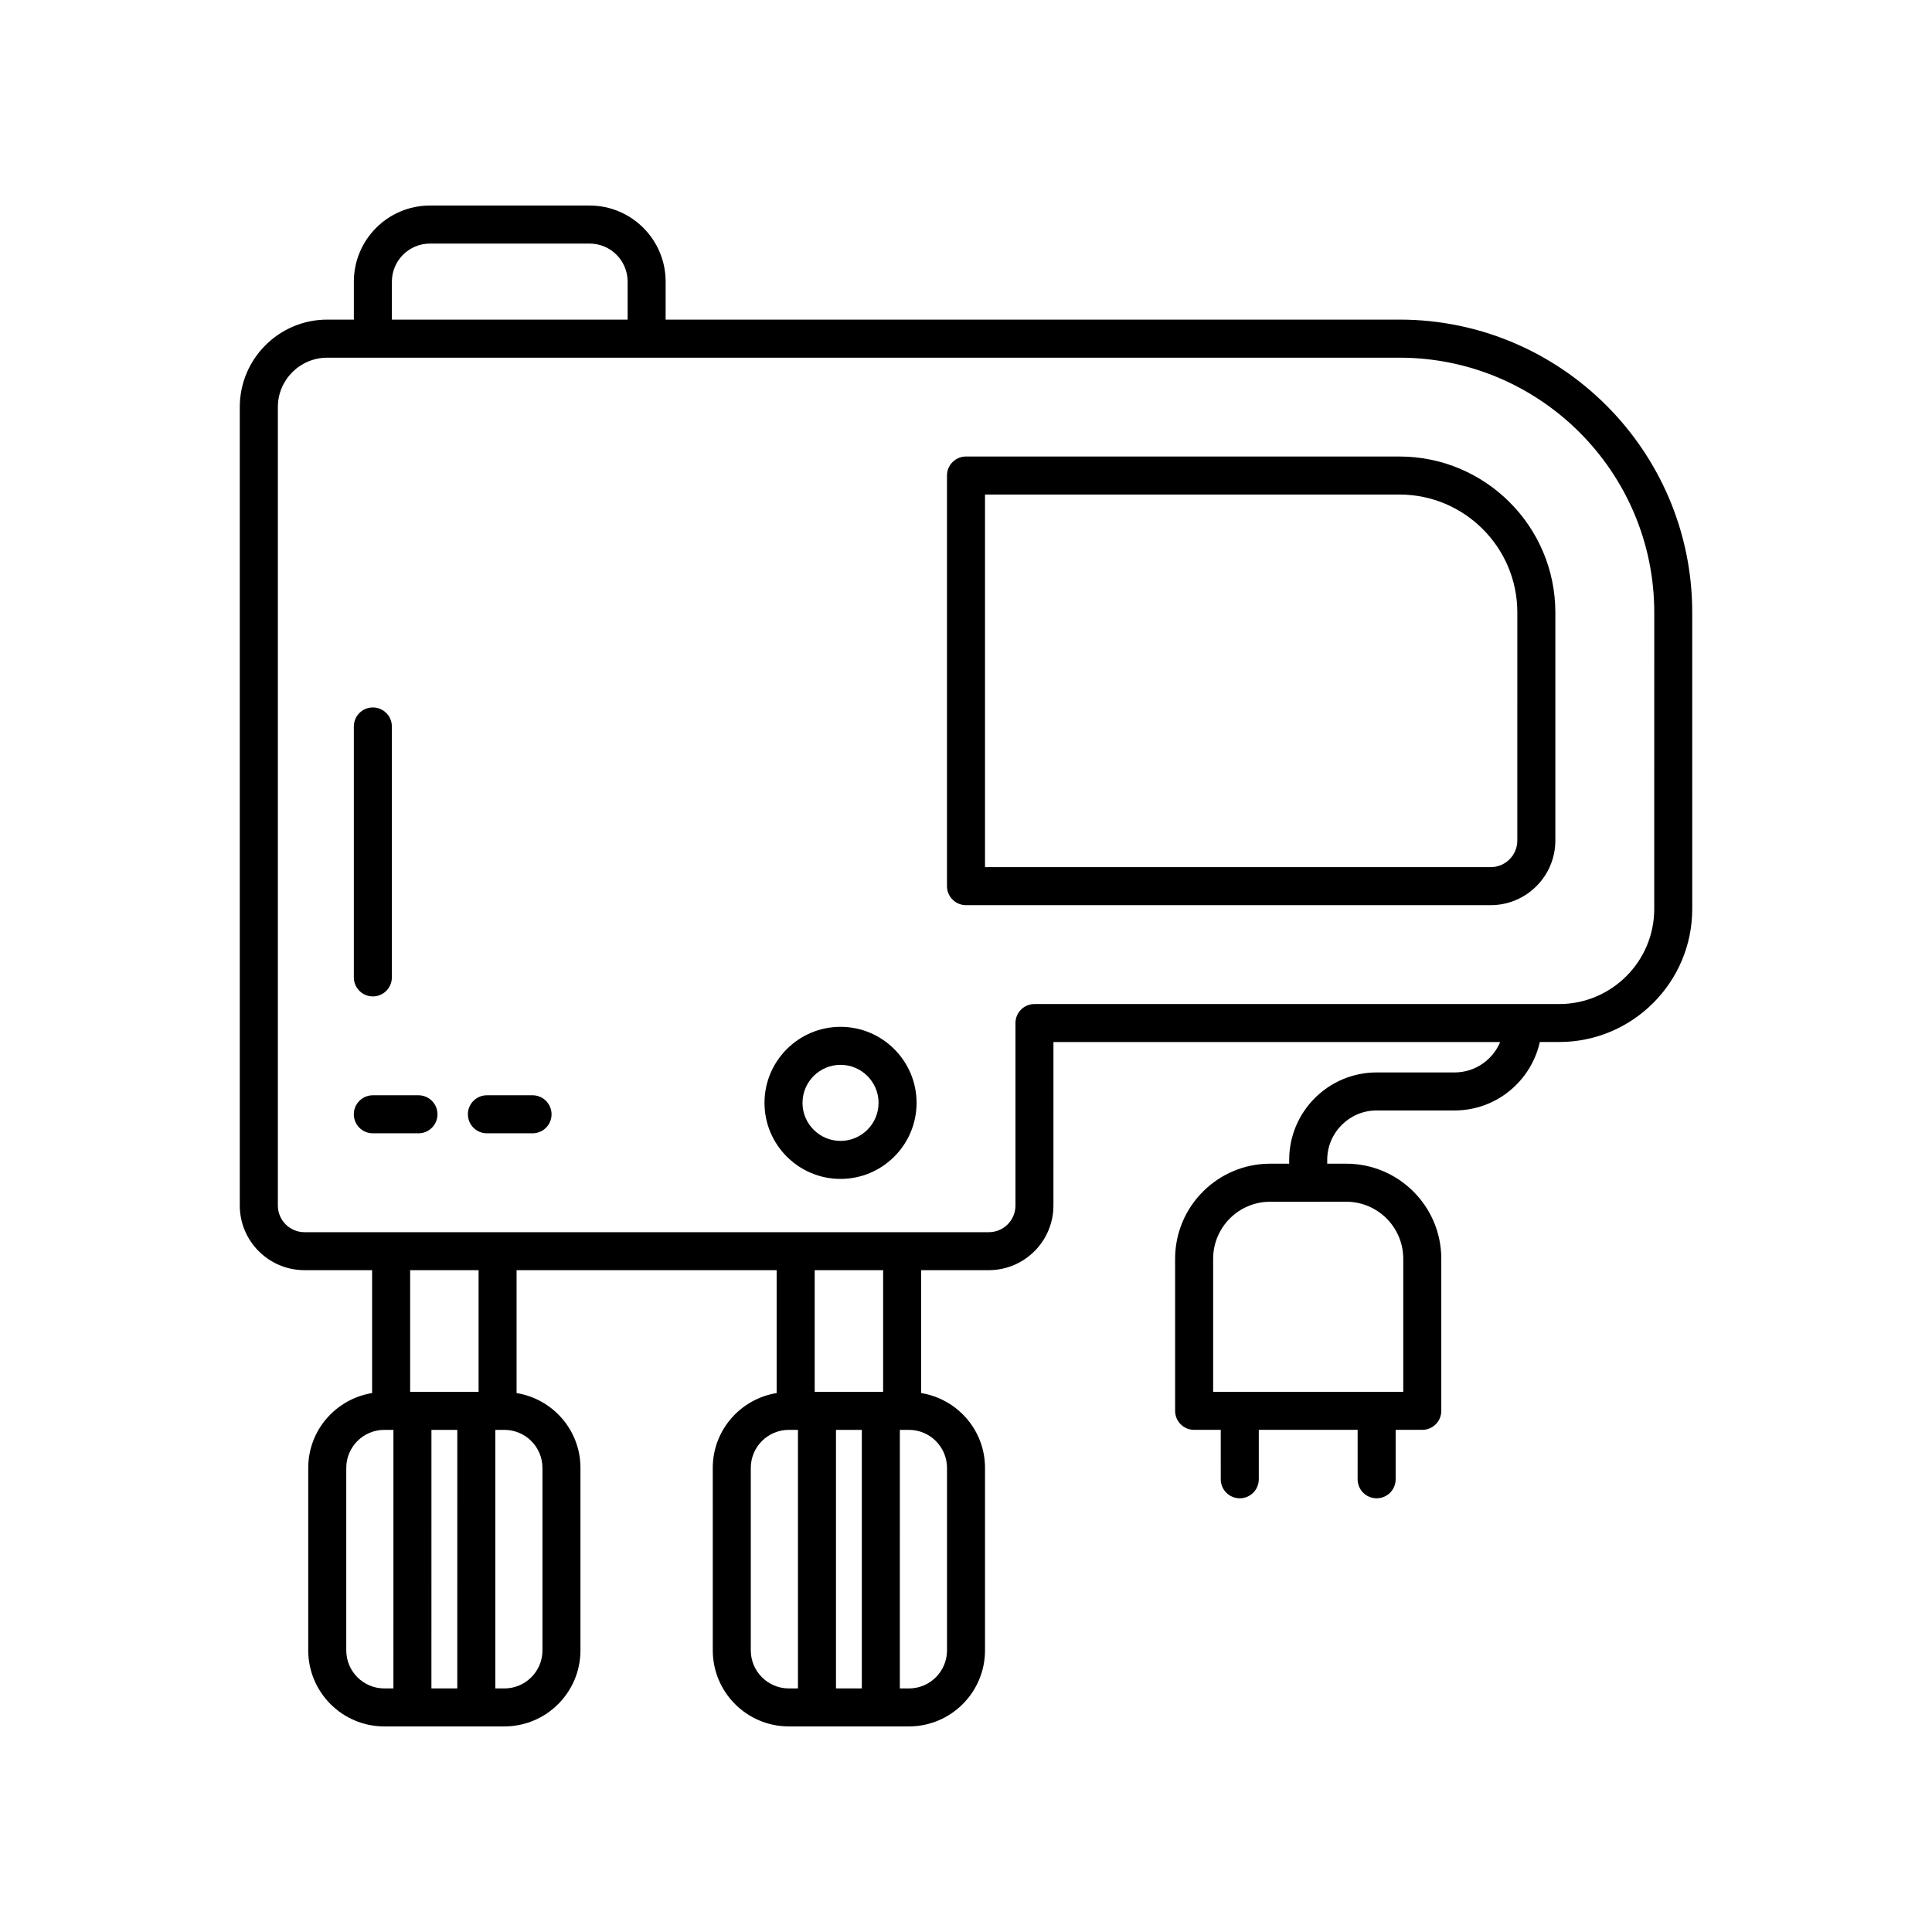
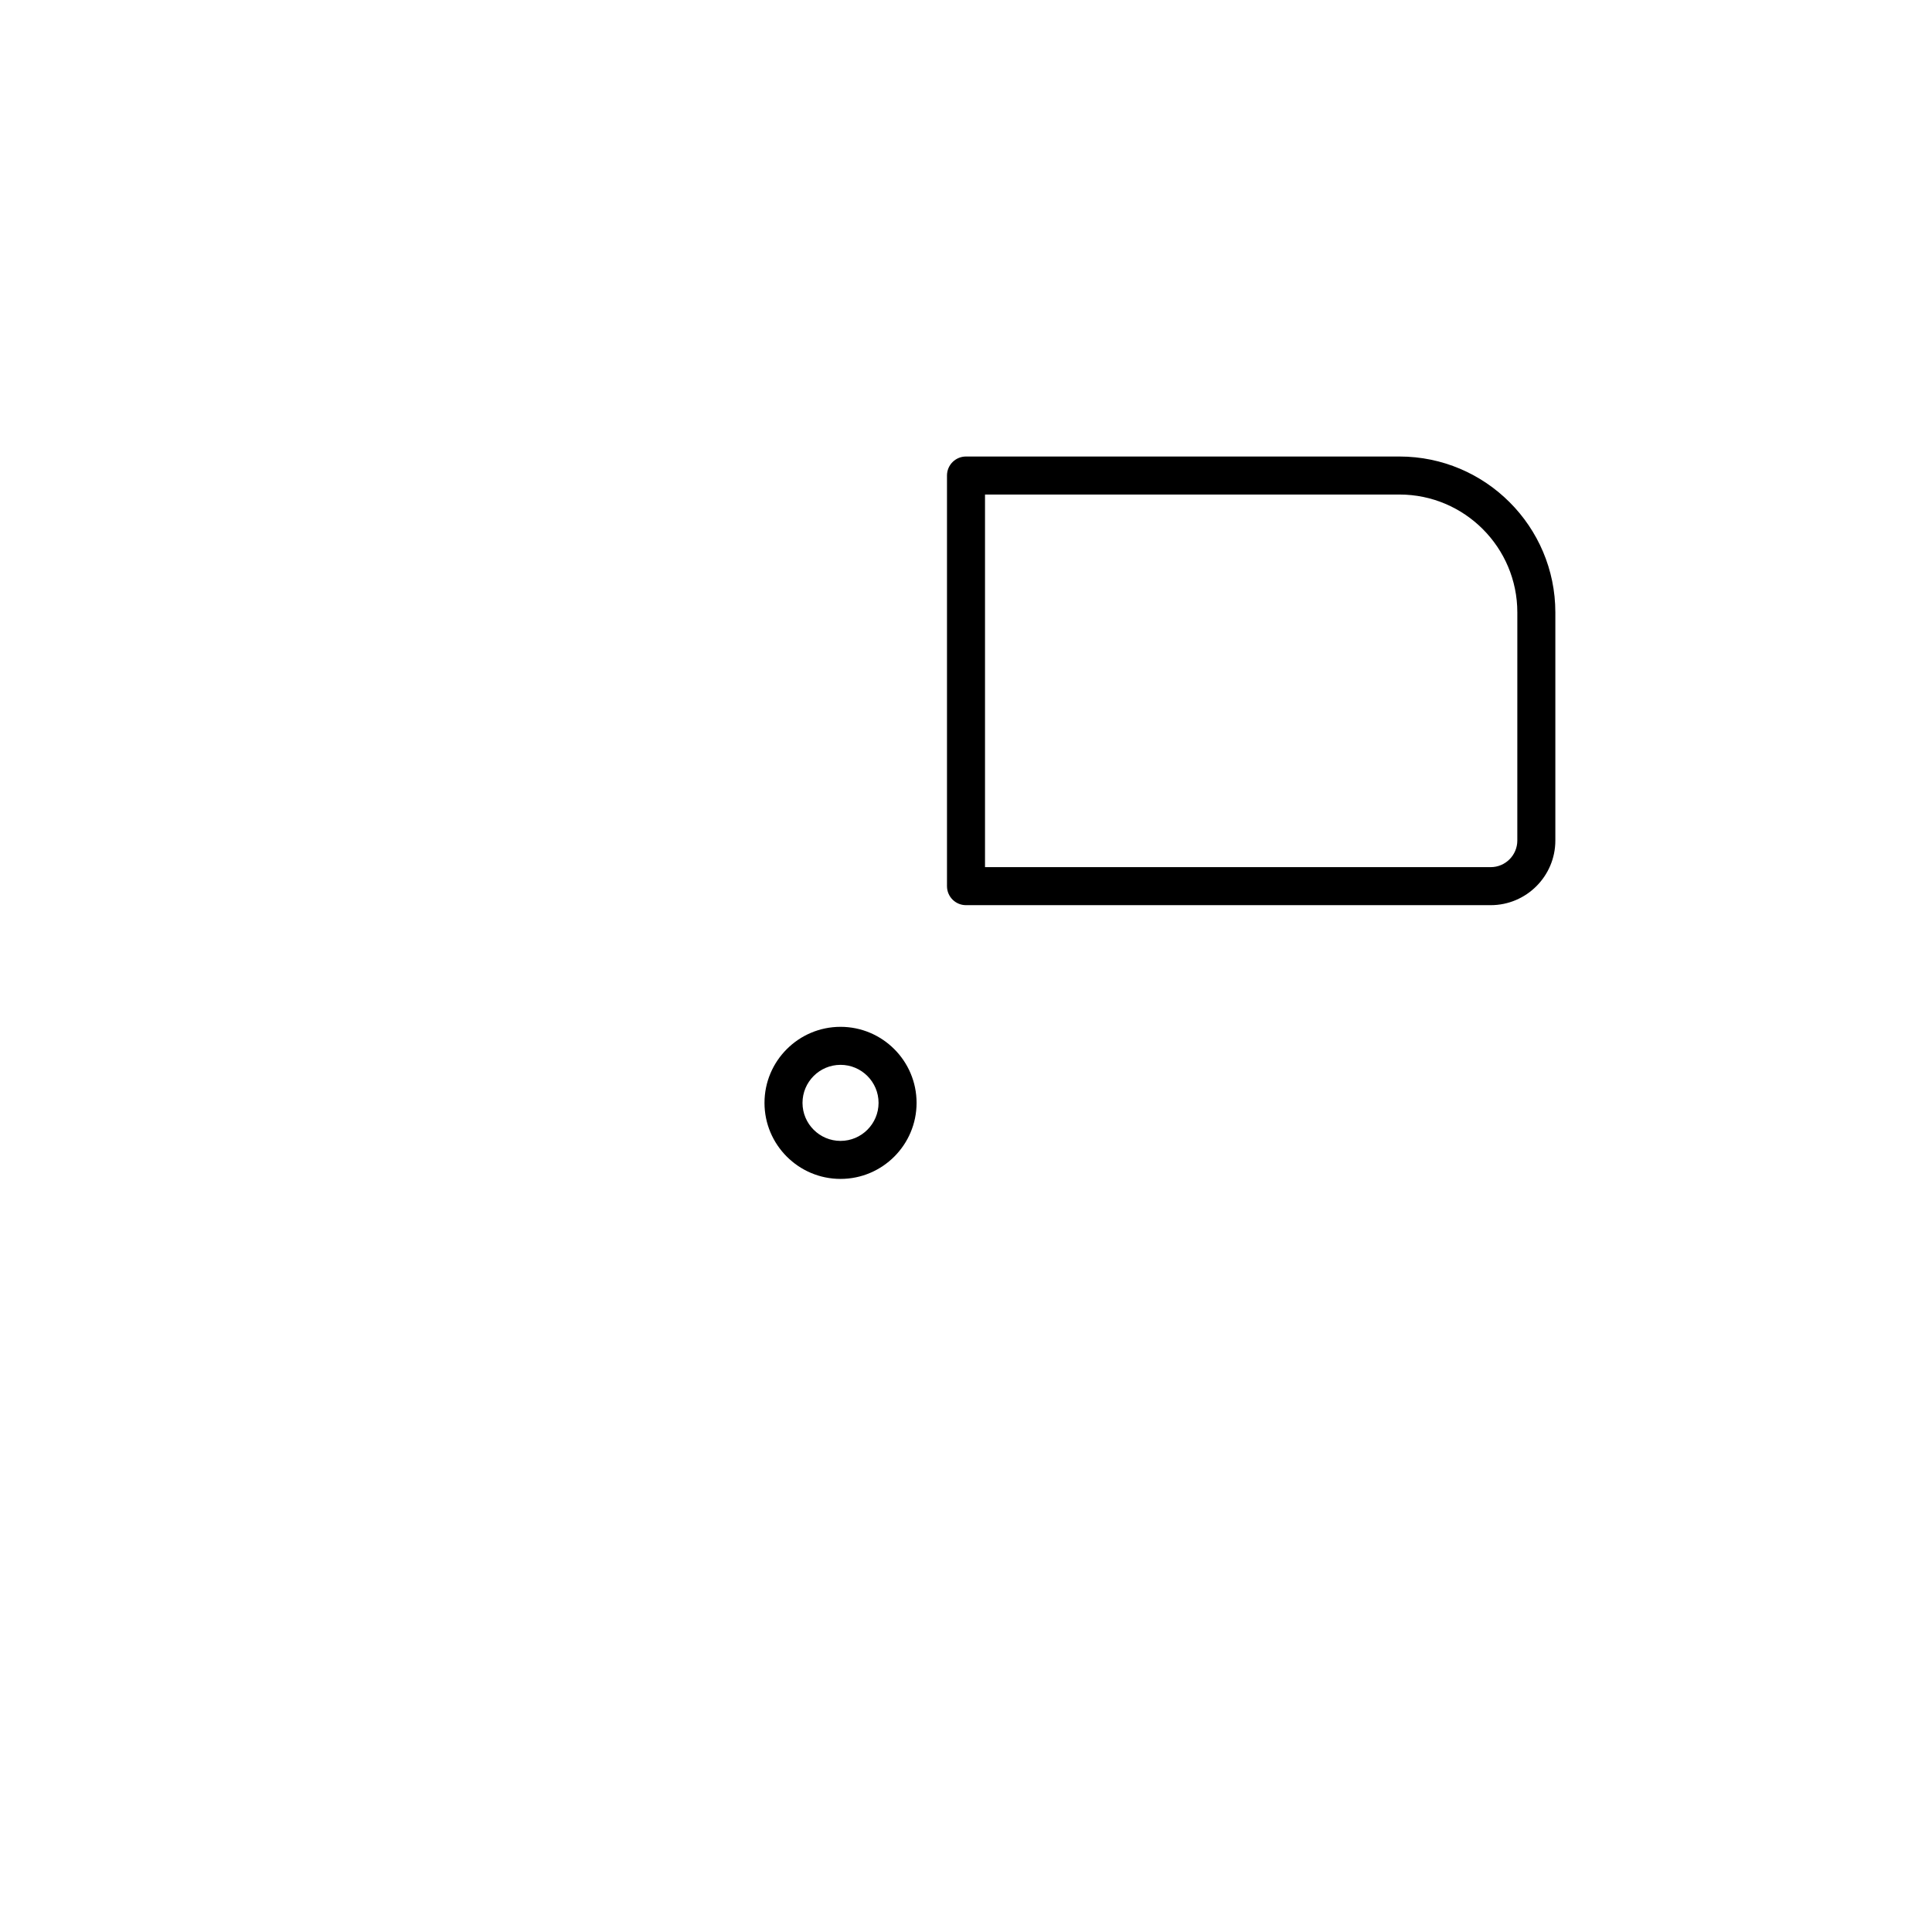
<svg xmlns="http://www.w3.org/2000/svg" fill="#000000" width="800px" height="800px" version="1.1" viewBox="144 144 512 512">
  <g>
    <path d="m514.87 264.98h-114.87c-2.785 0-5.039 2.254-5.039 5.039v108.82c0 2.785 2.254 5.039 5.039 5.039h139.05c9.445 0 17.133-7.684 17.133-17.125v-60.457c-0.004-22.785-18.539-41.316-41.316-41.316zm31.234 101.77c0 3.887-3.164 7.051-7.055 7.051h-134.01v-98.746h109.83c17.227 0 31.238 14.012 31.238 31.238z" />
    <path d="m366.75 416.12c-11.113 0-20.152 9.039-20.152 20.152 0 11.113 9.039 20.152 20.152 20.152s20.152-9.039 20.152-20.152c0-11.113-9.039-20.152-20.152-20.152zm0 30.23c-5.555 0-10.078-4.523-10.078-10.078 0-5.555 4.523-10.078 10.078-10.078s10.078 4.523 10.078 10.078c-0.004 5.555-4.523 10.078-10.078 10.078z" />
-     <path d="m514.87 228.7h-194.47v-10.078c0-11.113-9.039-20.152-20.152-20.152h-42.32c-11.113 0-20.152 9.039-20.152 20.152v10.078h-7.051c-12.781 0-23.18 10.395-23.18 23.172v211.6c0 9.445 7.684 17.133 17.133 17.133h17.934v32.57c-9.574 1.559-16.926 9.816-16.926 19.824v48.367c0 11.113 9.039 20.152 20.152 20.152h31.836c11.113 0 20.152-9.039 20.152-20.152v-48.363c0-10.008-7.352-18.27-16.926-19.824v-32.574h68.918v32.57c-9.578 1.555-16.93 9.816-16.93 19.828l0.004 48.363c0 11.113 9.039 20.152 20.152 20.152h31.84c11.113 0 20.152-9.039 20.152-20.152v-48.363c0-10.012-7.352-18.273-16.93-19.828v-32.57h17.938c9.441 0 17.125-7.684 17.125-17.133l0.004-43.324h118.39c-1.977 4.727-6.644 8.059-12.082 8.059h-20.66c-12.777 0-23.176 10.395-23.176 23.176v1.008h-5.039c-13.891 0-25.191 11.301-25.191 25.191v40.305c0 2.785 2.254 5.039 5.039 5.039h7.055l0.004 13.098c0 2.785 2.254 5.039 5.039 5.039 2.785 0 5.039-2.254 5.039-5.039v-13.098h26.195l-0.004 13.098c0 2.785 2.254 5.039 5.039 5.039 2.785 0 5.039-2.254 5.039-5.039v-13.098h7.055c2.785 0 5.039-2.254 5.039-5.039v-40.305c0-13.891-11.301-25.191-25.191-25.191h-5.039v-1.008c0-7.223 5.875-13.102 13.098-13.102h20.66c11.043 0 20.273-7.777 22.586-18.137h5.125c19.445 0 35.266-15.824 35.266-35.266l-0.004-78.59c0-42.785-34.801-77.59-77.586-77.59zm-14.105 233.77c8.336 0 15.113 6.781 15.113 15.113v35.266l-50.383 0.004v-35.266c0-8.336 6.781-15.113 15.113-15.113zm-252.91-243.84c0-5.555 4.523-10.078 10.078-10.078h42.32c5.555 0 10.078 4.523 10.078 10.078v10.078l-62.477-0.004zm0.402 372.82h-2.414c-5.555 0-10.078-4.523-10.078-10.078v-48.363c0-5.555 4.523-10.078 10.078-10.078h2.418zm16.93 0h-6.856l0.004-68.516h6.856zm5.644-78.59h-18.141v-32.246h18.141zm16.926 20.152v48.363c0 5.555-4.523 10.078-10.078 10.078h-2.414v-68.52h2.418c5.551 0 10.074 4.523 10.074 10.078zm67.711 58.438h-2.422c-5.555 0-10.078-4.523-10.078-10.078v-48.363c0-5.555 4.523-10.078 10.078-10.078h2.422zm16.926 0h-6.848v-68.516h6.848zm5.644-78.59h-18.137v-32.246h18.137zm16.93 20.152v48.363c0 5.555-4.523 10.078-10.078 10.078h-2.422l0.004-68.52h2.418c5.555 0 10.078 4.523 10.078 10.078zm187.42-148.12c0 13.891-11.301 25.191-25.191 25.191h-139.05c-2.785 0-5.039 2.254-5.039 5.039v48.363c0 3.891-3.16 7.055-7.047 7.055h-181.37c-3.891 0-7.055-3.164-7.055-7.055v-211.6c-0.004-7.223 5.875-13.094 13.098-13.094h284.15c37.227 0 67.512 30.289 67.512 67.512z" />
-     <path d="m242.81 408.06c2.785 0 5.039-2.254 5.039-5.039v-66.5c0-2.785-2.254-5.039-5.039-5.039s-5.039 2.254-5.039 5.039v66.5c0 2.785 2.254 5.039 5.039 5.039z" />
-     <path d="m254.9 434.26h-12.094c-2.785 0-5.039 2.254-5.039 5.039s2.254 5.039 5.039 5.039h12.094c2.785 0 5.039-2.254 5.039-5.039s-2.254-5.039-5.039-5.039z" />
-     <path d="m285.13 434.26h-12.094c-2.785 0-5.039 2.254-5.039 5.039s2.254 5.039 5.039 5.039h12.094c2.785 0 5.039-2.254 5.039-5.039-0.004-2.785-2.258-5.039-5.039-5.039z" />
  </g>
</svg>